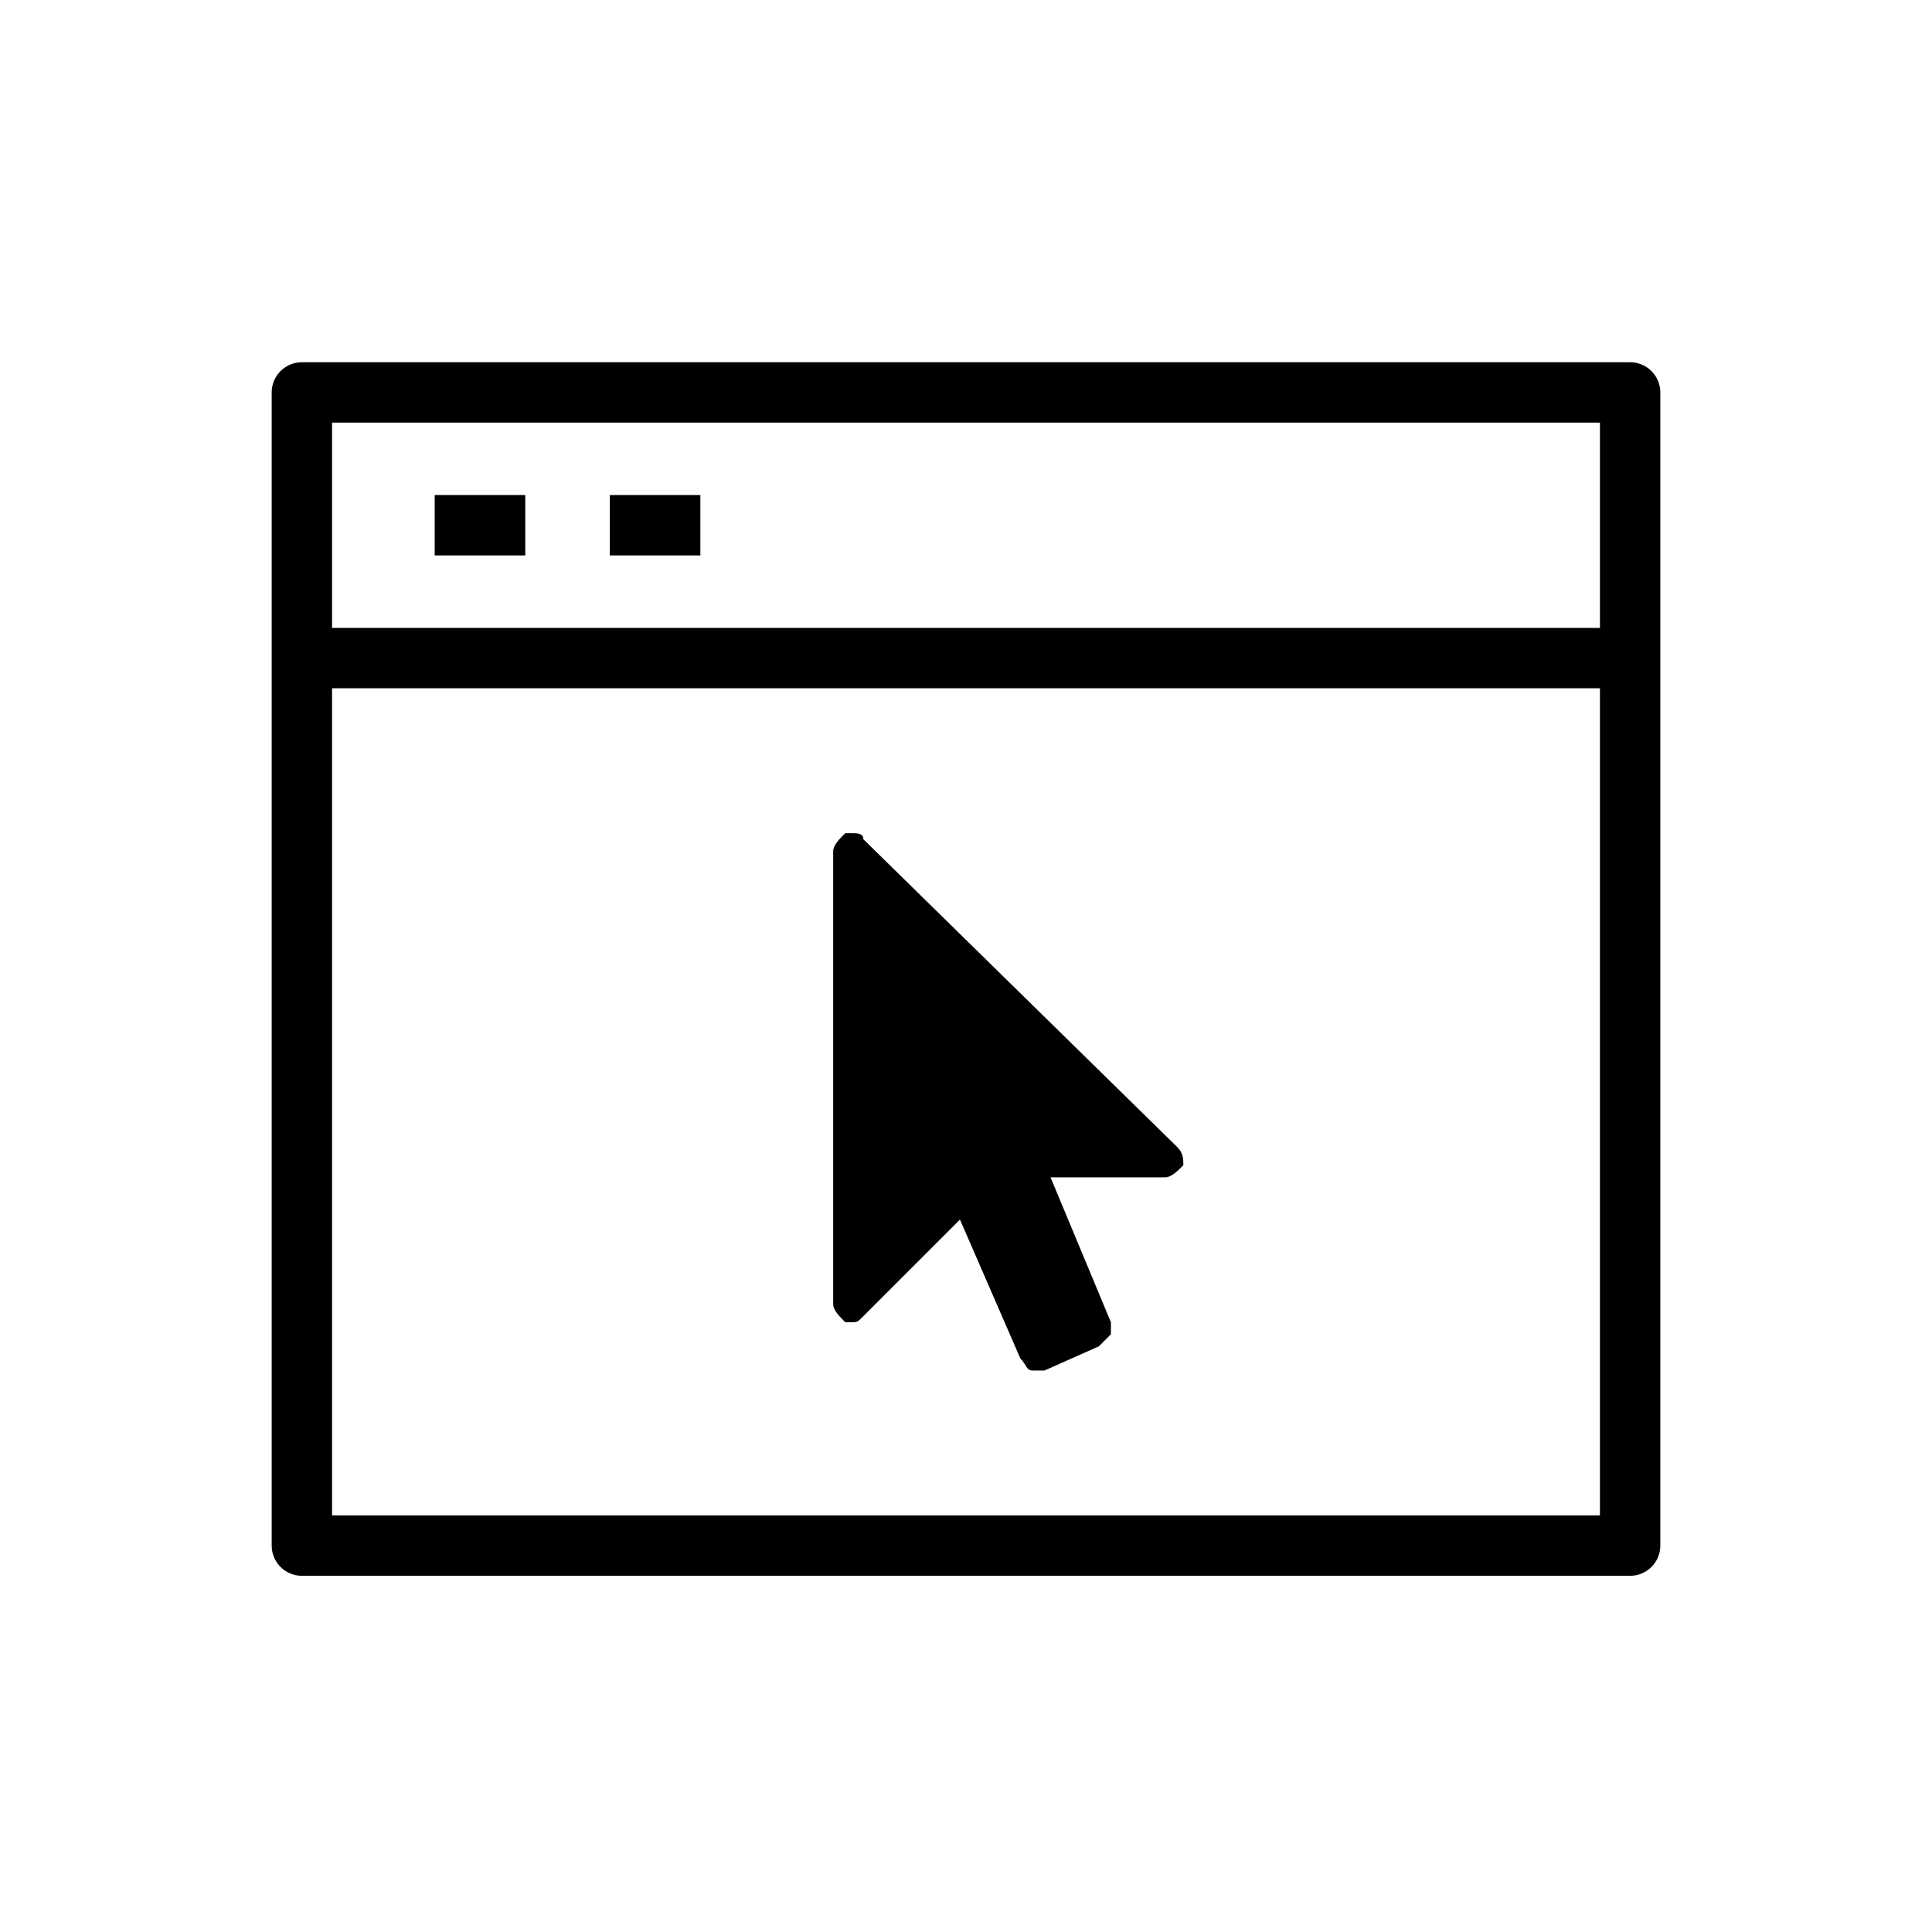
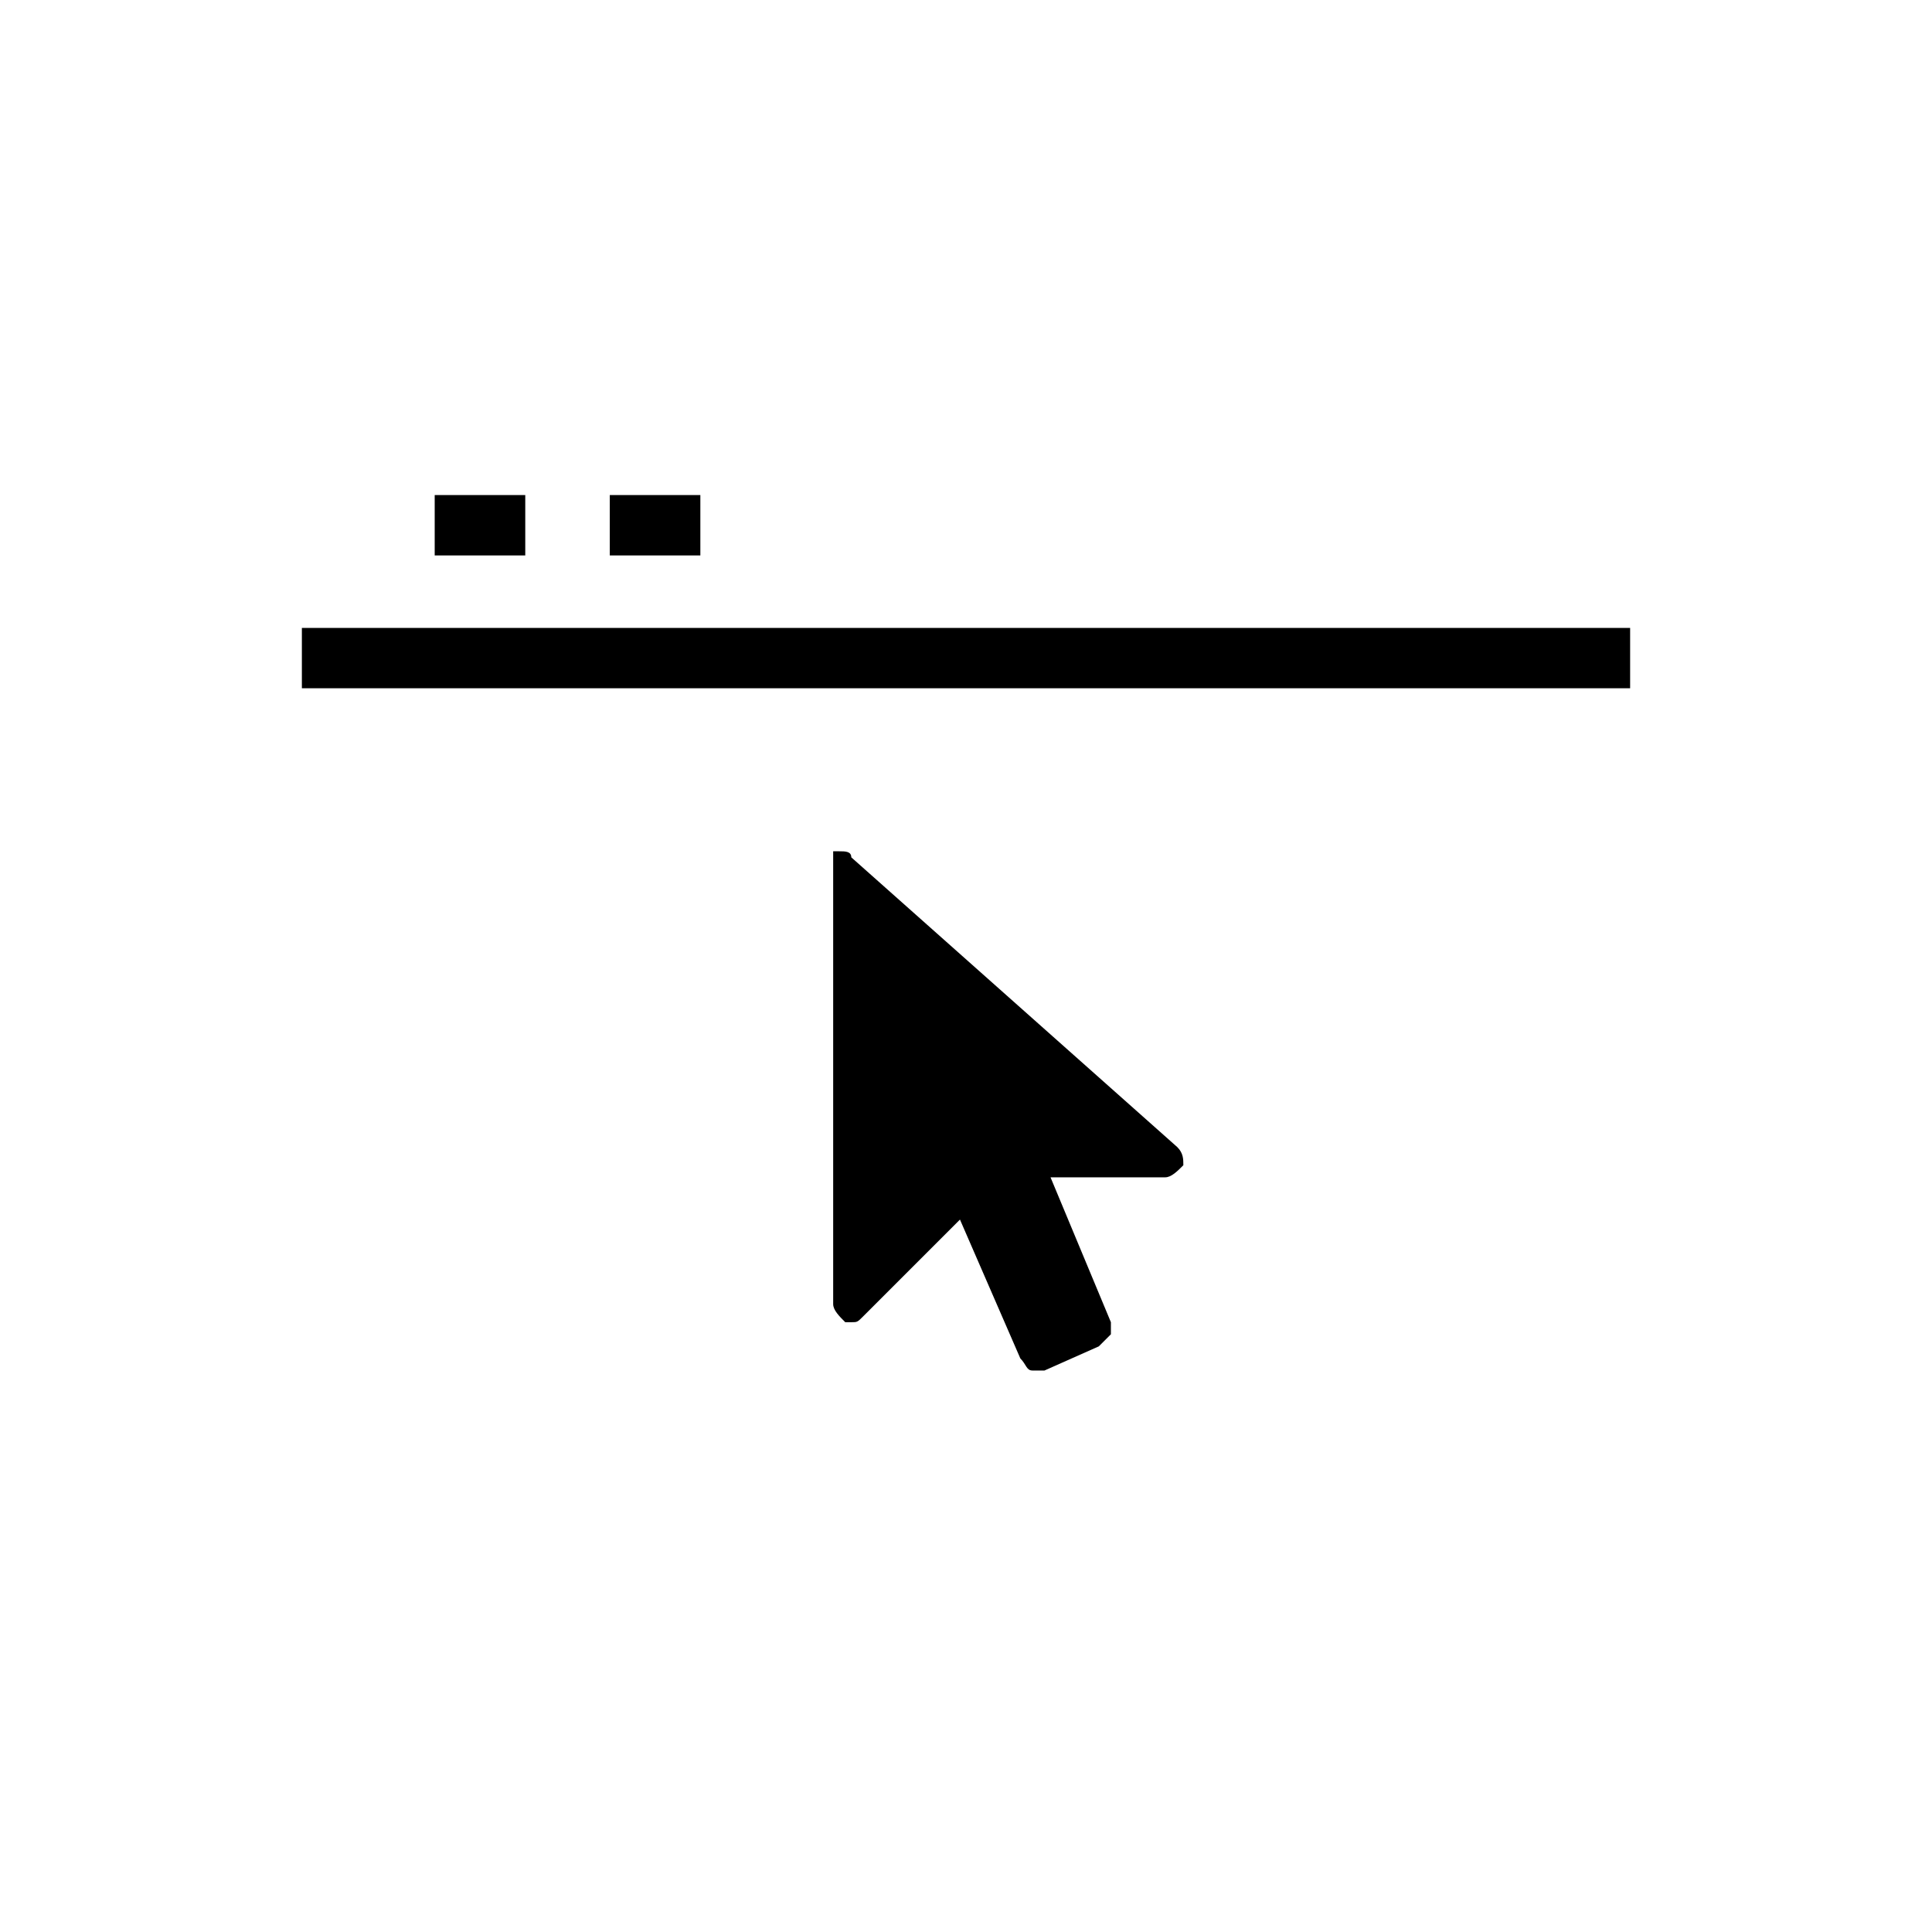
<svg xmlns="http://www.w3.org/2000/svg" version="1.1" id="Layer_1" x="0px" y="0px" viewBox="0 0 32 32" style="enable-background:new 0 0 32 32;" xml:space="preserve">
  <style type="text/css">
	.st0{fill:none;stroke:#000000;stroke-linejoin:round;}
</style>
  <title />
  <g id="_381-Browser">
-     <rect x="5" y="6.5" class="st0" width="22" height="19.1" />
    <line class="st0" x1="5" y1="10.9" x2="27" y2="10.9" />
    <line class="st0" x1="7.2" y1="8.7" x2="8.7" y2="8.7" />
    <line class="st0" x1="10.1" y1="8.7" x2="11.6" y2="8.7" />
  </g>
-   <path d="M19.5,19c0.1,0.1,0.1,0.2,0.1,0.3c-0.1,0.1-0.2,0.2-0.3,0.2h-1.9l1,2.4c0,0.1,0,0.2,0,0.2s-0.1,0.1-0.2,0.2l-0.9,0.4  c-0.1,0-0.2,0-0.2,0c-0.1,0-0.1-0.1-0.2-0.2l-1-2.3l-1.6,1.6c-0.1,0.1-0.1,0.1-0.2,0.1c0,0-0.1,0-0.1,0c-0.1-0.1-0.2-0.2-0.2-0.3  v-7.5c0-0.1,0.1-0.2,0.2-0.3c0,0,0.1,0,0.1,0c0.1,0,0.2,0,0.2,0.1L19.5,19z" />
+   <path d="M19.5,19c0.1,0.1,0.1,0.2,0.1,0.3c-0.1,0.1-0.2,0.2-0.3,0.2h-1.9l1,2.4c0,0.1,0,0.2,0,0.2s-0.1,0.1-0.2,0.2l-0.9,0.4  c-0.1,0-0.2,0-0.2,0c-0.1,0-0.1-0.1-0.2-0.2l-1-2.3l-1.6,1.6c-0.1,0.1-0.1,0.1-0.2,0.1c0,0-0.1,0-0.1,0c-0.1-0.1-0.2-0.2-0.2-0.3  v-7.5c0,0,0.1,0,0.1,0c0.1,0,0.2,0,0.2,0.1L19.5,19z" />
</svg>